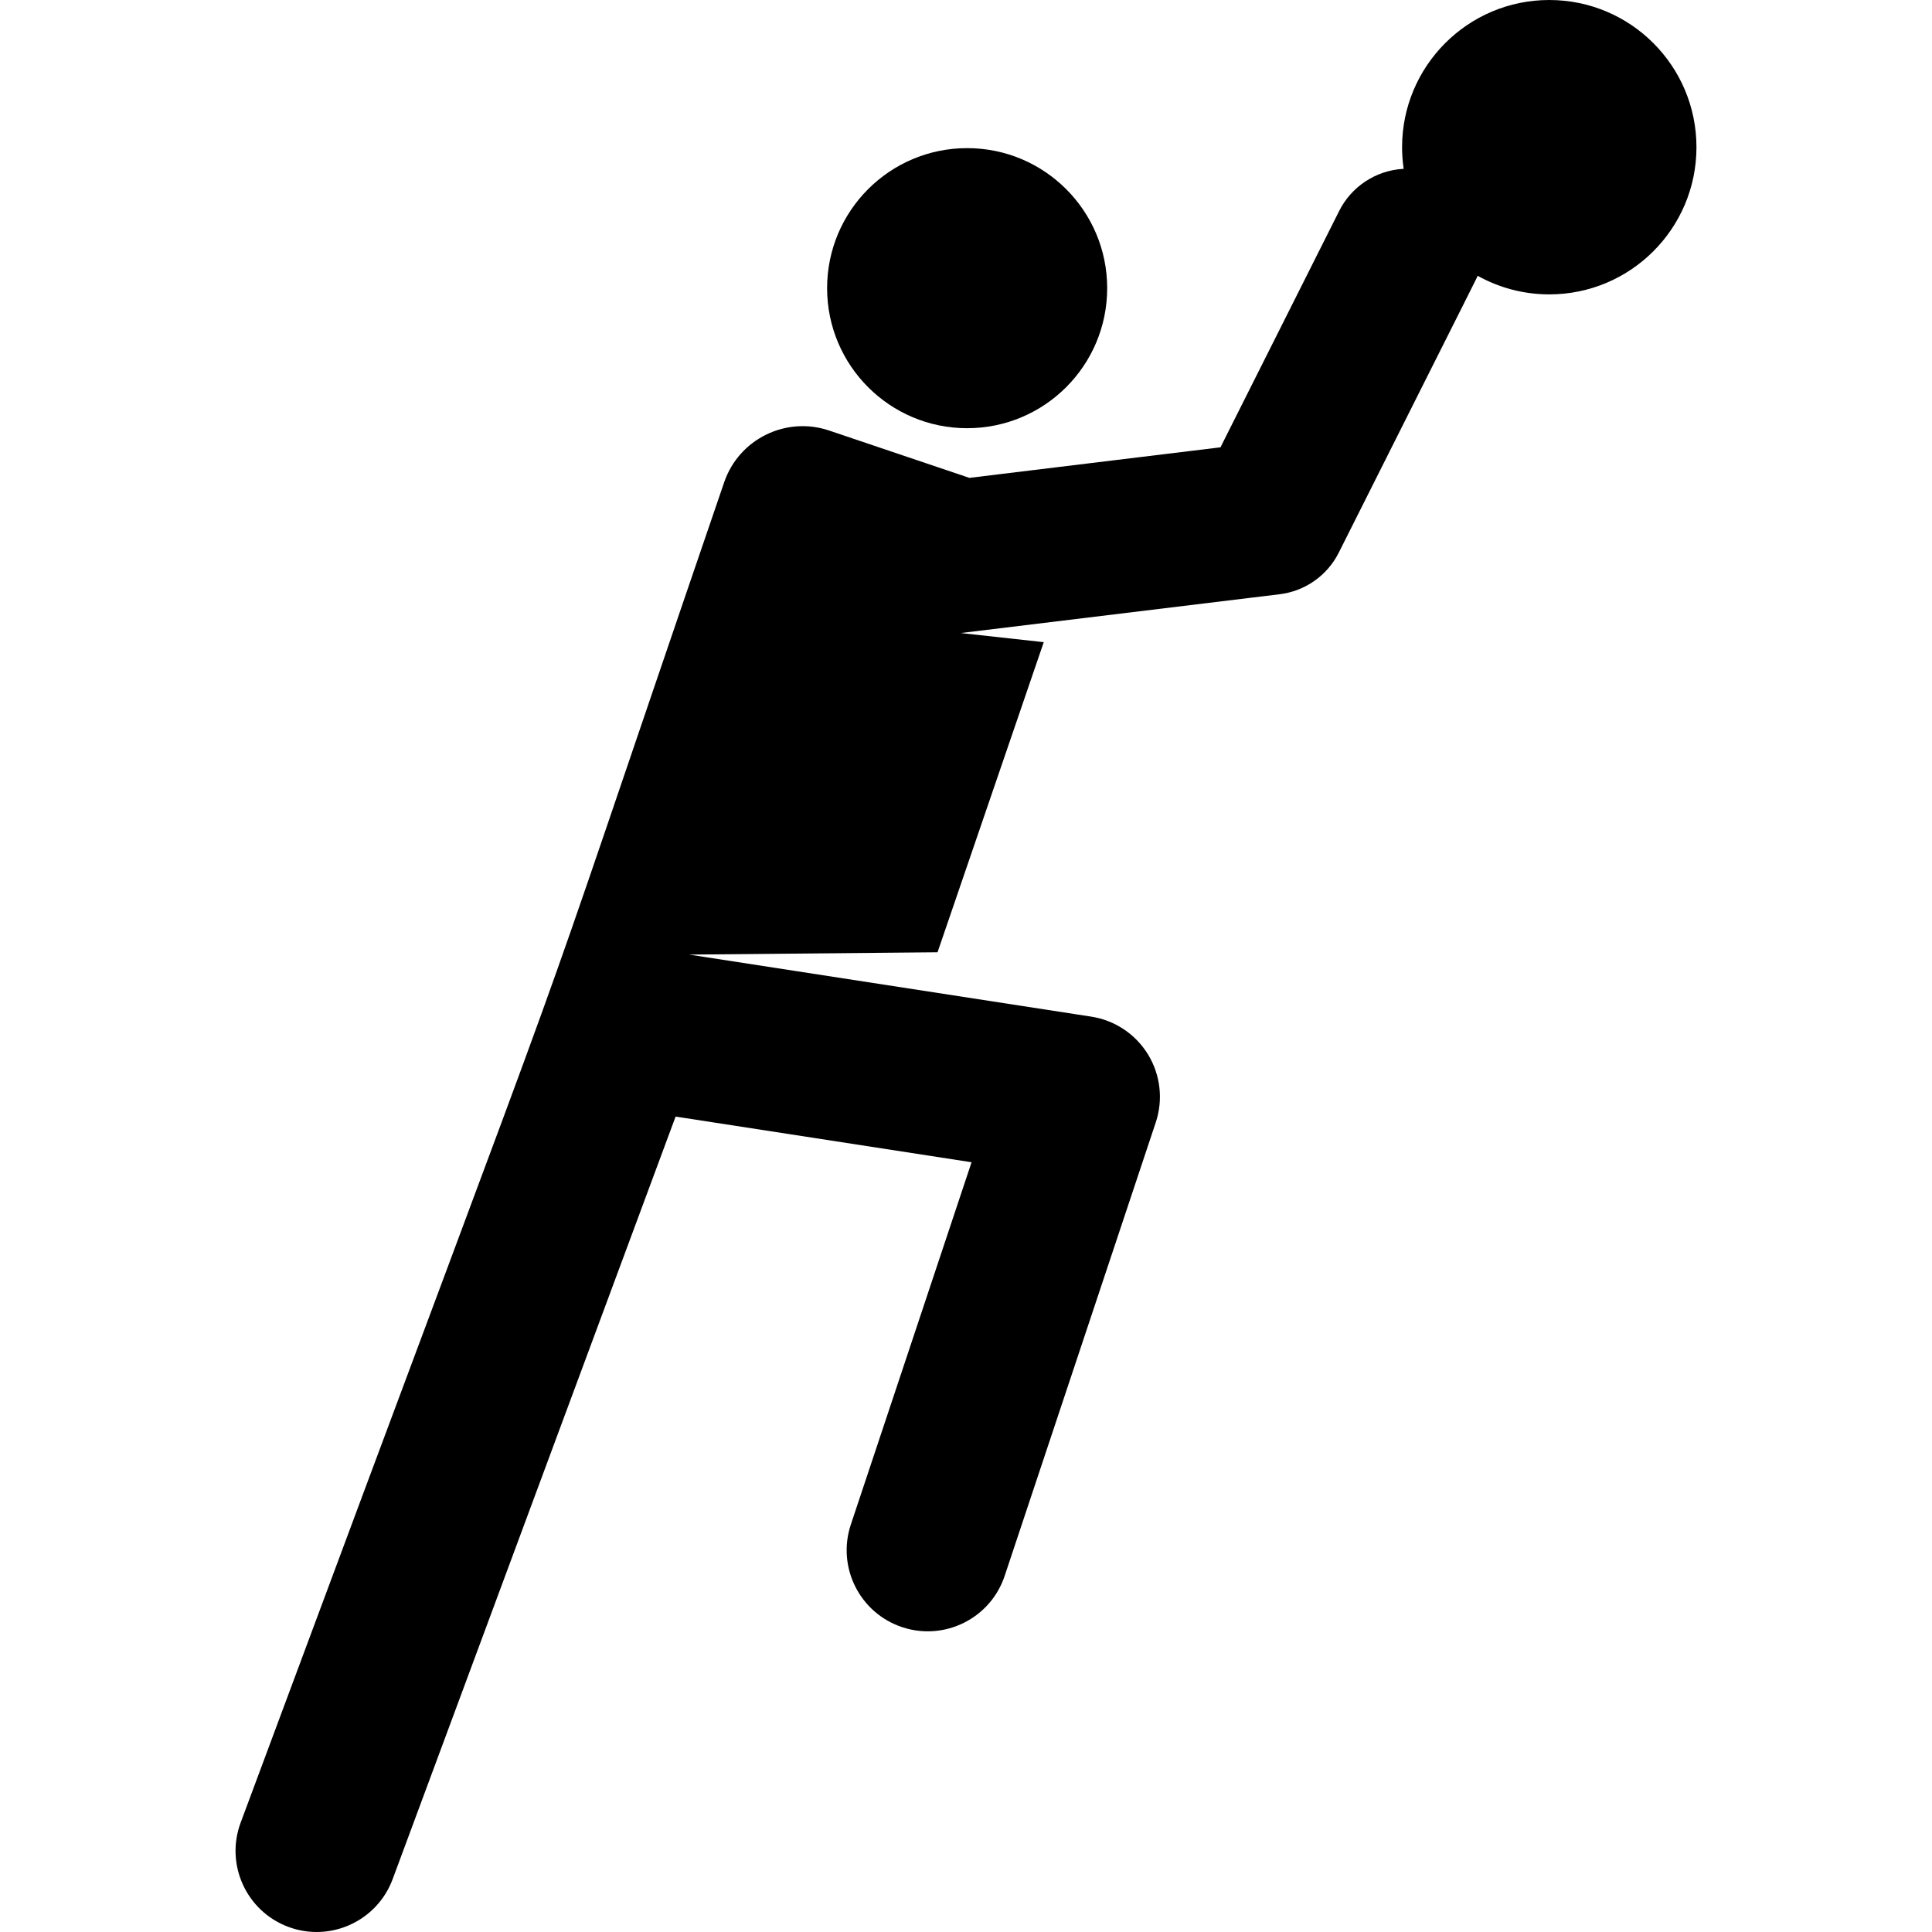
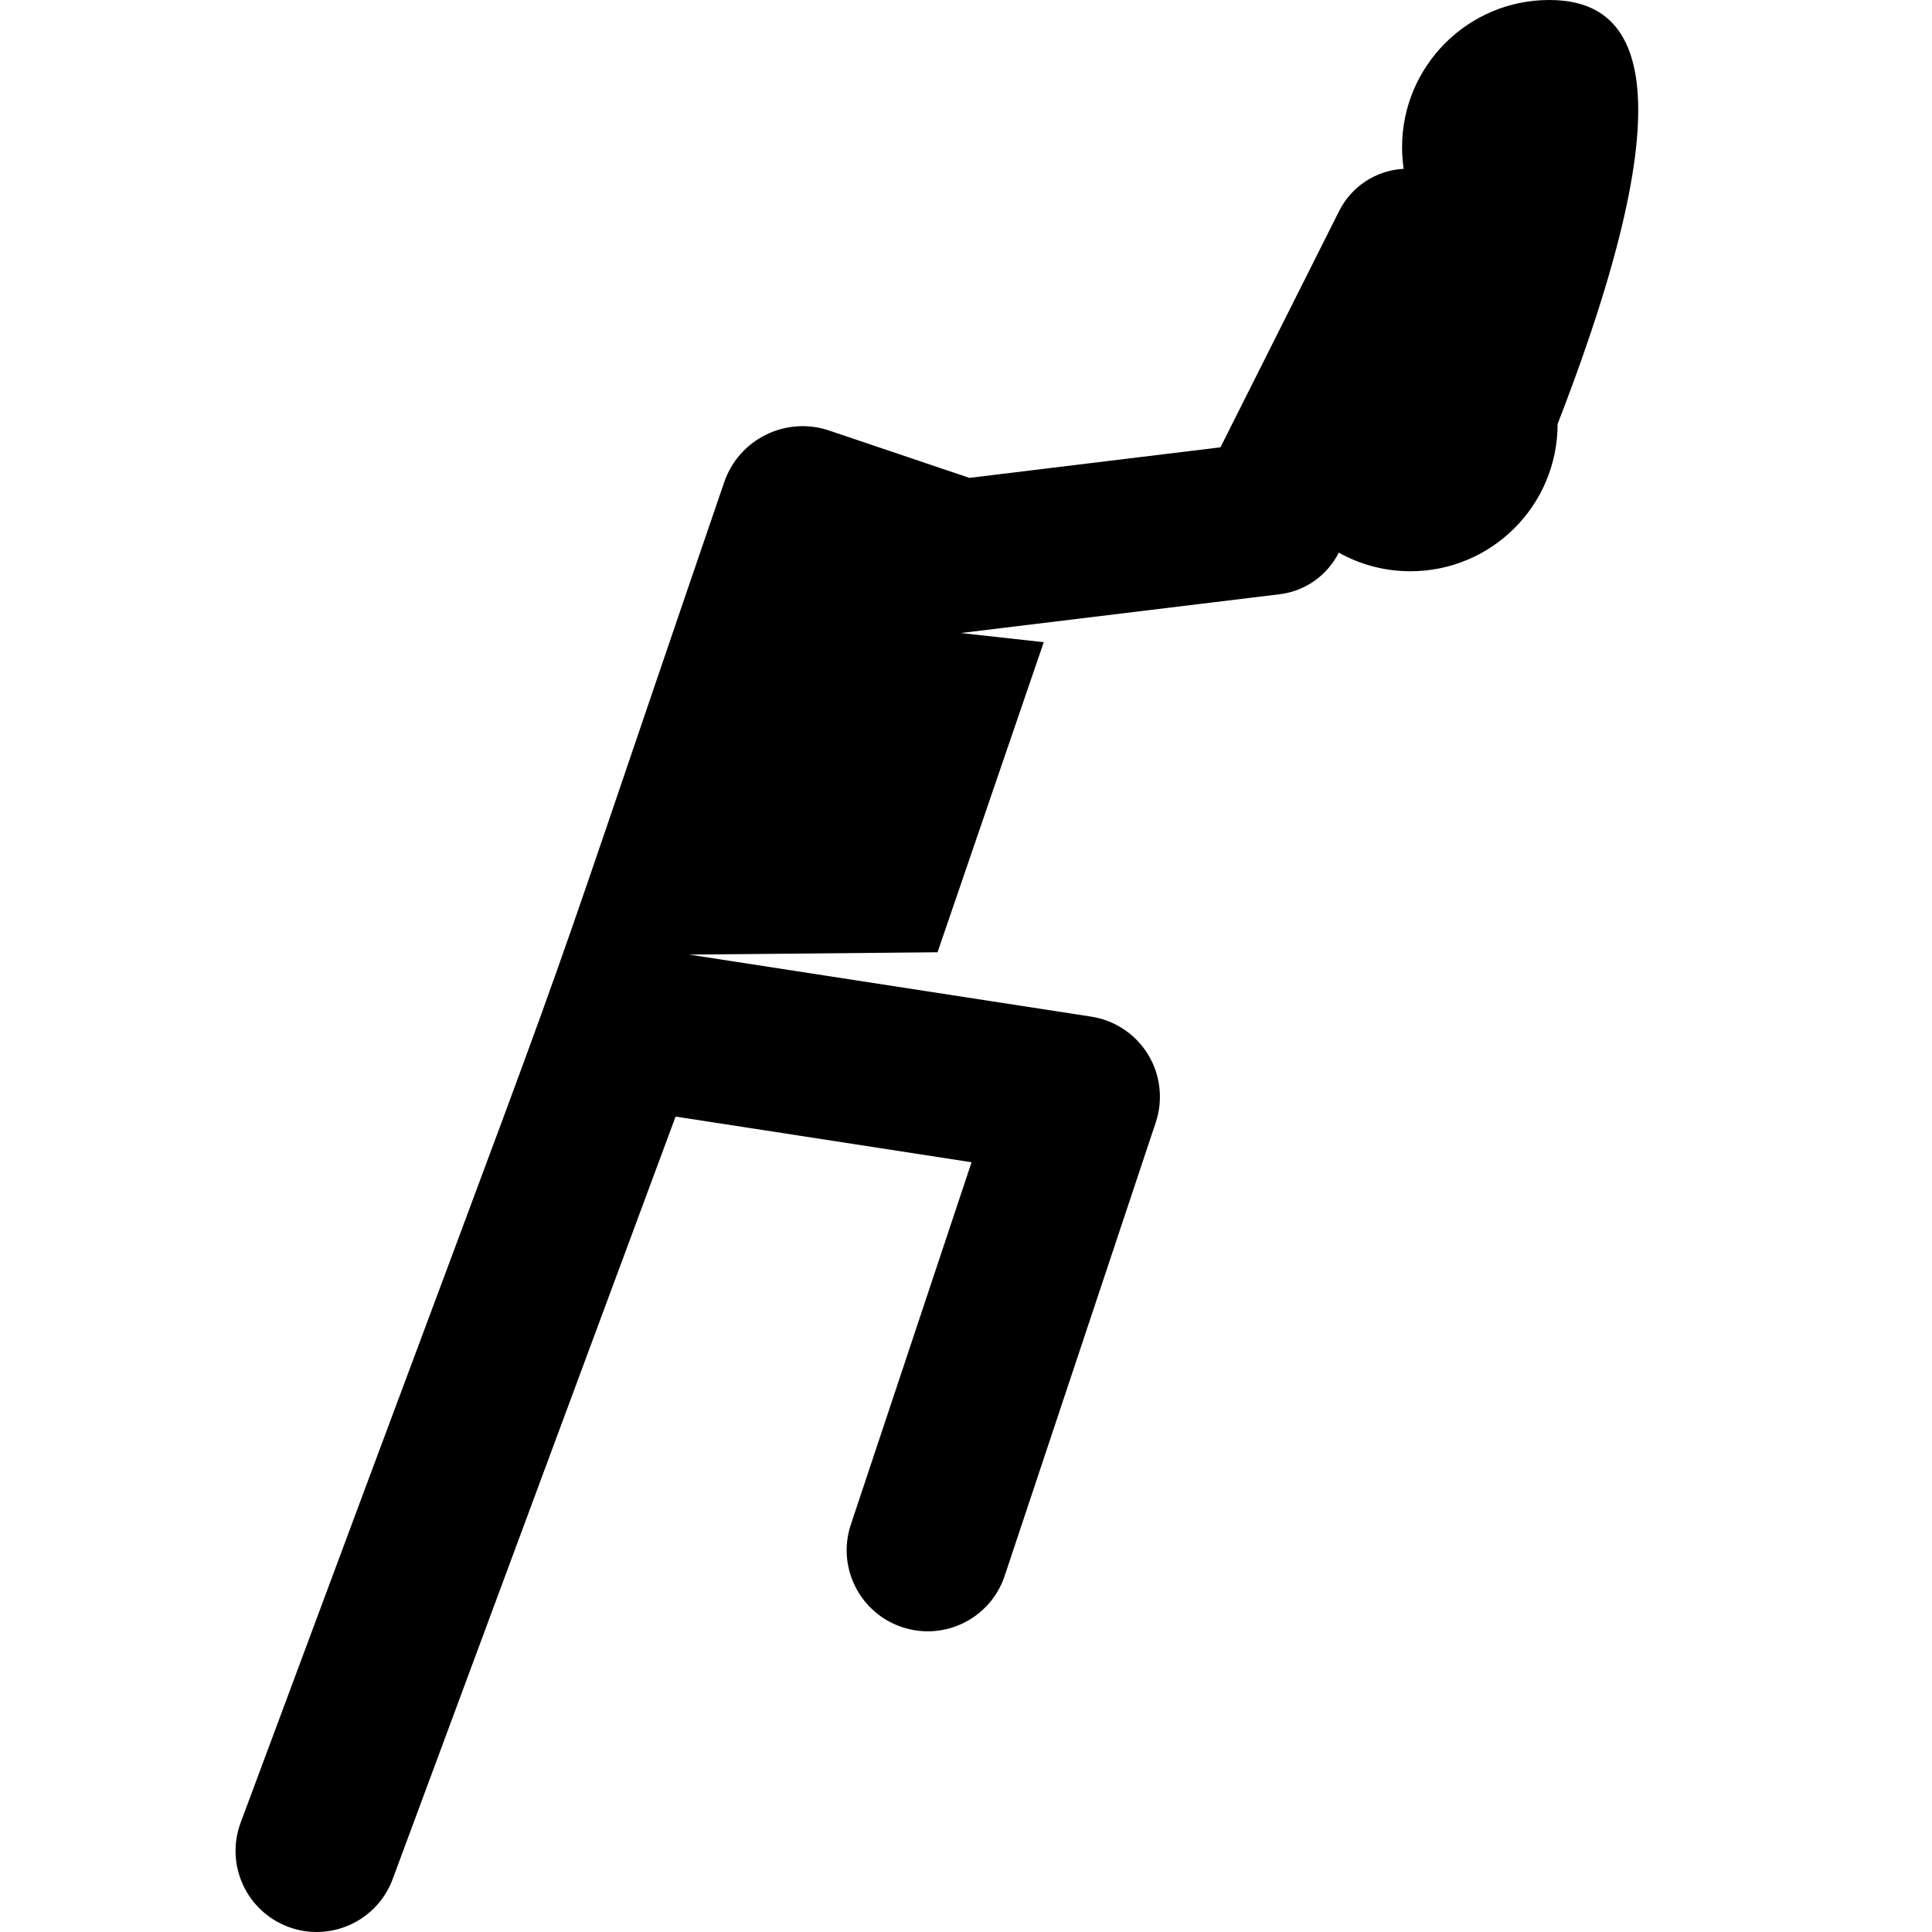
<svg xmlns="http://www.w3.org/2000/svg" fill="#000000" height="800px" width="800px" version="1.1" id="Layer_1" viewBox="0 0 512 512" xml:space="preserve">
  <g>
    <g>
-       <circle cx="256.303" cy="76.367" r="37.112" />
-     </g>
+       </g>
  </g>
  <g>
    <g>
-       <path d="M410.572,0c-21.623,0-39.007,17.566-39.007,39.007c0,1.948,0.148,3.862,0.424,5.734c-7.456,0.388-13.894,4.8-17.08,11.141    l-31.472,62.662L256.9,126.64l-37.074-12.513c-11.481-3.932-23.974,2.187-27.907,13.667    c-61.56,179.724-24.924,77.66-128.145,355.224c-4.136,11.122,1.528,23.492,12.65,27.629c11.124,4.136,23.494-1.529,27.63-12.65    l74.987-202.093l78.433,12.102l-31.995,96.026c-3.751,11.259,2.335,23.427,13.593,27.178c11.259,3.75,23.427-2.334,27.178-13.593    l40.041-120.173c2-6.005,1.252-12.585-2.045-17.987c-3.298-5.402-8.808-9.076-15.064-10.041l-106.553-16.44l65.828-0.616    l28.149-82.18l-21.997-2.419l84.513-10.282c6.709-0.817,12.605-4.932,15.667-11.025c39.346-78.338,36.27-72.16,36.8-73.373    c5.615,3.135,12.081,4.93,18.969,4.932c0.004,0,0.01,0,0.015,0c21.543,0,39.007-17.464,39.007-39.007    C449.579,17.464,432.114,0,410.572,0z" />
+       <path d="M410.572,0c-21.623,0-39.007,17.566-39.007,39.007c0,1.948,0.148,3.862,0.424,5.734c-7.456,0.388-13.894,4.8-17.08,11.141    l-31.472,62.662L256.9,126.64l-37.074-12.513c-11.481-3.932-23.974,2.187-27.907,13.667    c-61.56,179.724-24.924,77.66-128.145,355.224c-4.136,11.122,1.528,23.492,12.65,27.629c11.124,4.136,23.494-1.529,27.63-12.65    l74.987-202.093l78.433,12.102l-31.995,96.026c-3.751,11.259,2.335,23.427,13.593,27.178c11.259,3.75,23.427-2.334,27.178-13.593    l40.041-120.173c2-6.005,1.252-12.585-2.045-17.987c-3.298-5.402-8.808-9.076-15.064-10.041l-106.553-16.44l65.828-0.616    l28.149-82.18l-21.997-2.419l84.513-10.282c6.709-0.817,12.605-4.932,15.667-11.025c5.615,3.135,12.081,4.93,18.969,4.932c0.004,0,0.01,0,0.015,0c21.543,0,39.007-17.464,39.007-39.007    C449.579,17.464,432.114,0,410.572,0z" />
    </g>
  </g>
</svg>